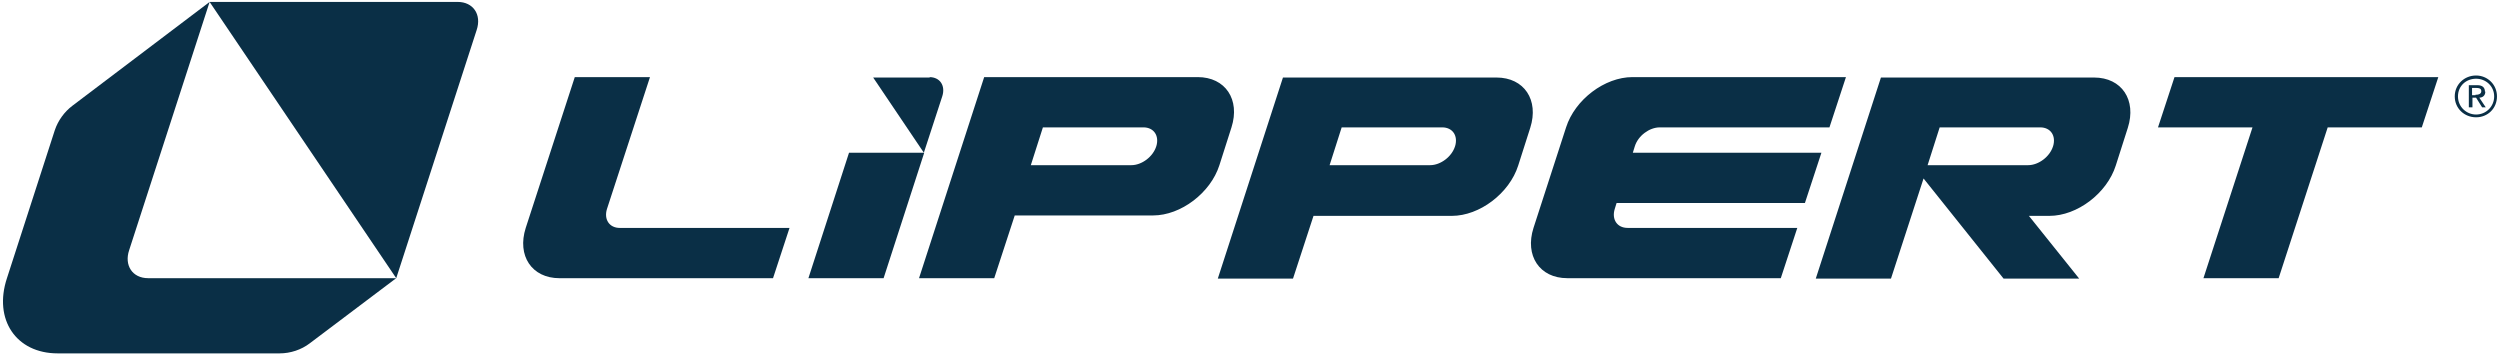
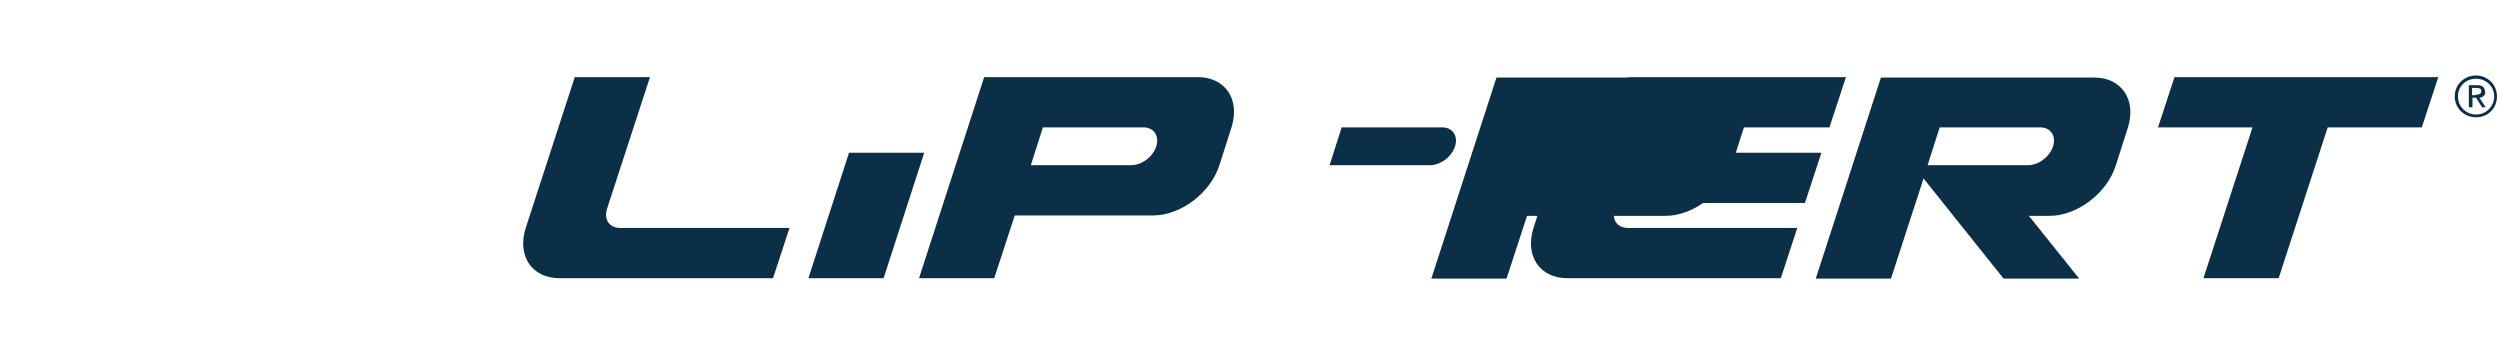
<svg xmlns="http://www.w3.org/2000/svg" id="Layer_1" data-name="Layer 1" viewBox="0 0 1000 142.12">
  <defs>
    <style>
      .cls-1 {
        fill: #0a2f46;
      }
    </style>
  </defs>
-   <path class="cls-1" d="M51.68,100.01L83.85.77,29,42.27c-3.22,2.41-5.79,5.95-7.08,9.81L2.78,111.27c-5.47,16.57,3.7,30.08,20.27,30.08h88.79c4.34,0,8.69-1.45,12.06-4.02l34.58-26.06H59.24c-6.27,0-9.65-5.15-7.56-11.26h0Z" />
-   <path class="cls-1" d="M183.1.77h-99.25l74.64,110.51L190.66,12.03c2.09-6.27-1.45-11.26-7.56-11.26h0ZM371.95,31.01h-22.68l20.27,30.08,7.4-22.68c1.29-4.18-.97-7.56-5.15-7.56h0l.16.16Z" />
-   <path class="cls-1" d="M242.78,83.61l17.21-52.76h-30.08l-19.62,60.32c-3.54,11.1,2.41,20.11,13.51,20.11h85.41l6.6-20.11h-67.88c-4.18,0-6.43-3.38-5.15-7.56h0ZM492.59,50.95c3.54-11.1-2.41-20.11-13.51-20.11h-85.41l-26.06,80.43h30.08l8.2-25.09h55.33c11.1,0,23-9.01,26.54-20.11l4.83-15.12h0ZM462.51,58.51h0c-1.29,4.18-5.79,7.56-9.97,7.56h-40.21l4.83-15.12h40.21c4.18,0,6.43,3.38,5.15,7.56h0ZM339.61,61.09l-16.25,50.19h30.08l16.25-50.19s-30.08,0-30.08,0ZM598.59,31.01h-85.41l-26.06,80.43h30.08l8.2-25.09h55.33c11.1,0,23-9.01,26.54-20.11l4.83-15.12c3.54-11.1-2.41-20.11-13.51-20.11h0ZM582.02,58.51h0c-1.29,4.18-5.79,7.56-9.97,7.56h-40.21l4.83-15.12h40.21c4.18,0,6.43,3.38,5.15,7.56h0ZM646.53,81.19h75.44l6.6-20.11h-75.44l.8-2.57c1.29-4.18,5.79-7.56,9.97-7.56h67.88l6.6-20.11h-85.41c-11.1,0-23,9.01-26.54,20.11l-13.03,40.21c-3.54,11.1,2.41,20.11,13.51,20.11h85.41l6.6-20.11h-67.88c-4.18,0-6.43-3.38-5.15-7.56l.8-2.57h0l-.16.16ZM863.36,50.95h37.64l-19.62,60.32h30.08l19.62-60.32h37.64l6.6-20.11h-105.52l-6.6,20.11h.16ZM837.78,31.01h-85.41l-26.06,80.43h30.08l13.03-40.05h0l32.01,40.05h30.24l-20.11-25.09h8.2c11.1,0,23-9.01,26.54-20.11l4.83-15.12c3.54-11.1-2.41-20.11-13.51-20.11h.16ZM821.22,58.51h0c-1.29,4.18-5.79,7.56-9.97,7.56h-40.21l4.83-15.12h40.21c4.18,0,6.43,3.38,5.15,7.56h0ZM990.43,30.2c-4.66,0-8.53,3.54-8.53,8.36s3.86,8.36,8.53,8.36,8.36-3.54,8.36-8.36-3.86-8.36-8.36-8.36ZM990.43,45.81c-3.86,0-7.24-3.06-7.24-7.24s3.22-7.08,7.24-7.08,7.24,3.06,7.24,7.08-3.22,7.24-7.24,7.24ZM993.97,36.64c0-1.61-.97-2.57-3.06-2.57h-3.38v8.85h1.45v-3.86h1.45l2.41,3.86h1.45l-2.57-3.86c1.29,0,2.41-.8,2.41-2.41h-.16ZM990.27,38.08h-1.45v-2.9h1.77c.97,0,1.93.16,1.93,1.29s-1.13,1.45-2.41,1.45l.16.16Z" />
+   <path class="cls-1" d="M242.78,83.61l17.21-52.76h-30.08l-19.62,60.32c-3.54,11.1,2.41,20.11,13.51,20.11h85.41l6.6-20.11h-67.88c-4.18,0-6.43-3.38-5.15-7.56h0ZM492.59,50.95c3.54-11.1-2.41-20.11-13.51-20.11h-85.41l-26.06,80.43h30.08l8.2-25.09h55.33c11.1,0,23-9.01,26.54-20.11l4.83-15.12h0ZM462.51,58.51h0c-1.29,4.18-5.79,7.56-9.97,7.56h-40.21l4.83-15.12h40.21c4.18,0,6.43,3.38,5.15,7.56h0ZM339.61,61.09l-16.25,50.19h30.08l16.25-50.19s-30.08,0-30.08,0ZM598.59,31.01l-26.06,80.43h30.08l8.2-25.09h55.33c11.1,0,23-9.01,26.54-20.11l4.83-15.12c3.54-11.1-2.41-20.11-13.51-20.11h0ZM582.02,58.51h0c-1.29,4.18-5.79,7.56-9.97,7.56h-40.21l4.83-15.12h40.21c4.18,0,6.43,3.38,5.15,7.56h0ZM646.53,81.19h75.44l6.6-20.11h-75.44l.8-2.57c1.29-4.18,5.79-7.56,9.97-7.56h67.88l6.6-20.11h-85.41c-11.1,0-23,9.01-26.54,20.11l-13.03,40.21c-3.54,11.1,2.41,20.11,13.51,20.11h85.41l6.6-20.11h-67.88c-4.18,0-6.43-3.38-5.15-7.56l.8-2.57h0l-.16.16ZM863.36,50.95h37.64l-19.62,60.32h30.08l19.62-60.32h37.64l6.6-20.11h-105.52l-6.6,20.11h.16ZM837.78,31.01h-85.41l-26.06,80.43h30.08l13.03-40.05h0l32.01,40.05h30.24l-20.11-25.09h8.2c11.1,0,23-9.01,26.54-20.11l4.83-15.12c3.54-11.1-2.41-20.11-13.51-20.11h.16ZM821.22,58.51h0c-1.29,4.18-5.79,7.56-9.97,7.56h-40.21l4.83-15.12h40.21c4.18,0,6.43,3.38,5.15,7.56h0ZM990.43,30.2c-4.66,0-8.53,3.54-8.53,8.36s3.86,8.36,8.53,8.36,8.36-3.54,8.36-8.36-3.86-8.36-8.36-8.36ZM990.43,45.81c-3.86,0-7.24-3.06-7.24-7.24s3.22-7.08,7.24-7.08,7.24,3.06,7.24,7.08-3.22,7.24-7.24,7.24ZM993.97,36.64c0-1.61-.97-2.57-3.06-2.57h-3.38v8.85h1.45v-3.86h1.45l2.41,3.86h1.45l-2.57-3.86c1.29,0,2.41-.8,2.41-2.41h-.16ZM990.27,38.08h-1.45v-2.9h1.77c.97,0,1.93.16,1.93,1.29s-1.13,1.45-2.41,1.45l.16.16Z" />
</svg>